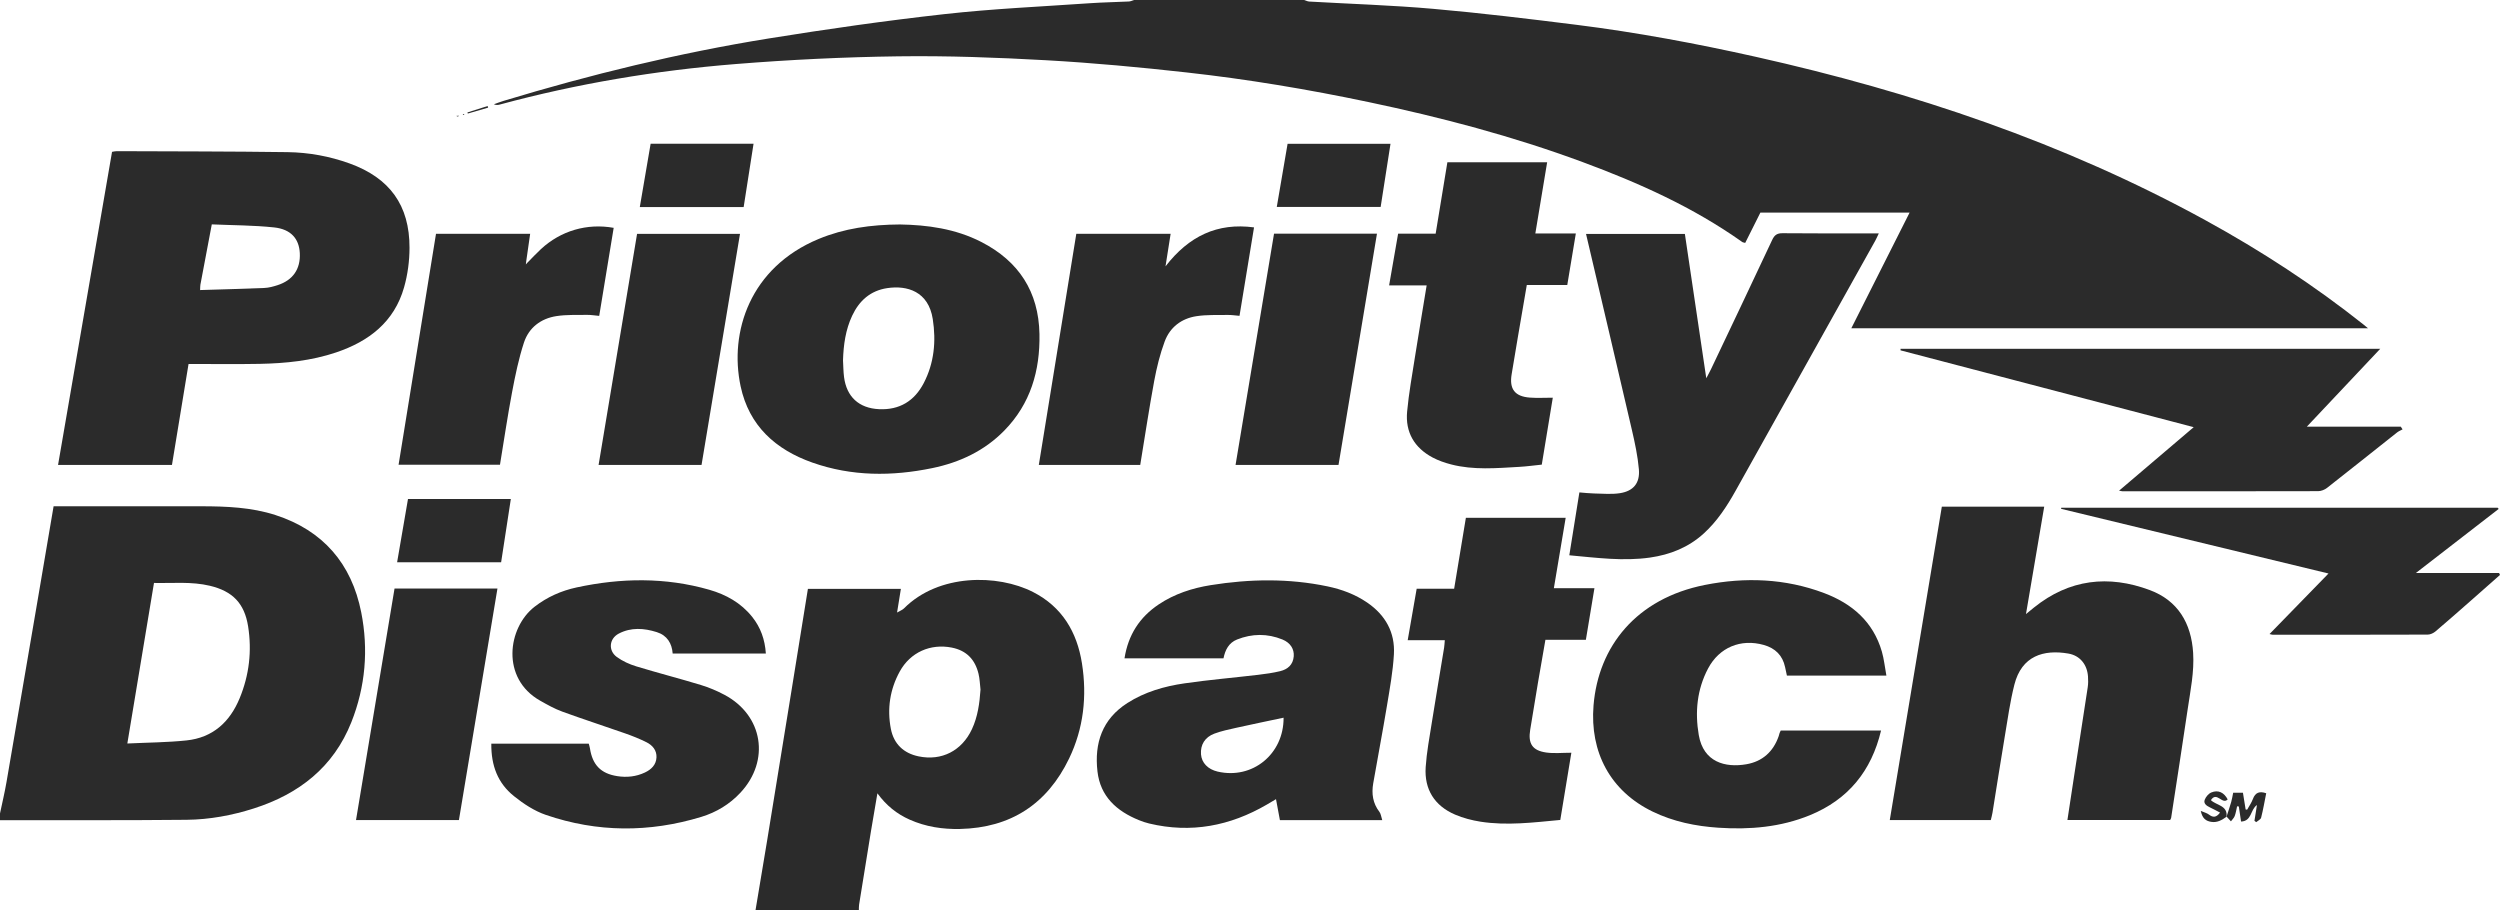
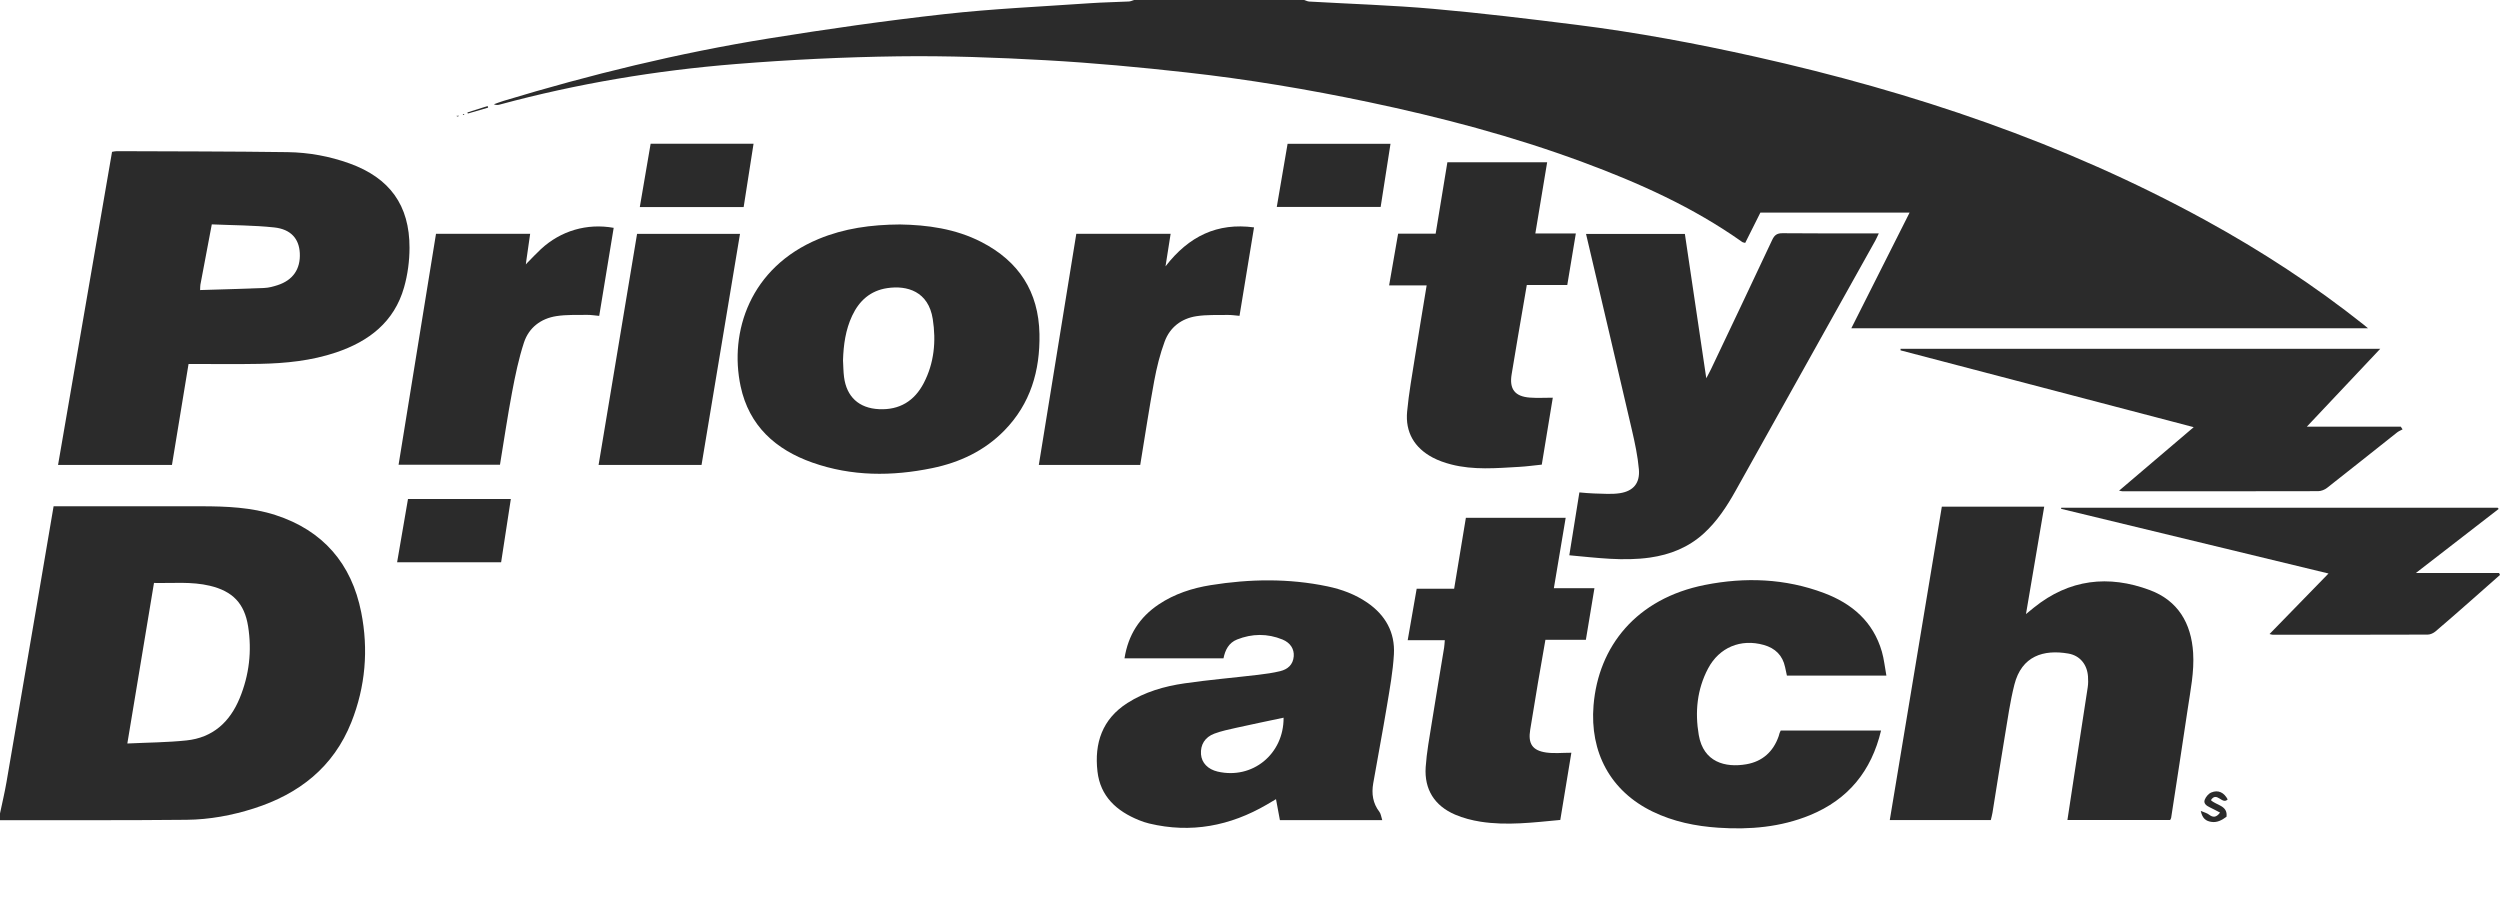
<svg xmlns="http://www.w3.org/2000/svg" width="541" height="197" viewBox="0 0 541 197" fill="none">
  <g clip-path="url(#clip0_11190_26429)">
    <path d="M282.225 0C282.589 0.116 282.95 0.314 283.322 0.336C292.265 0.853 301.23 1.124 310.148 1.912C320.498 2.823 330.824 4.077 341.138 5.368C354.196 7.005 367.123 9.423 379.961 12.297C413.907 19.899 446.637 30.877 477.26 47.663C489.3 54.264 500.769 61.735 511.528 70.284C511.762 70.468 511.99 70.667 512.43 71.036H400.626C404.834 62.682 409.013 54.394 413.236 46.008H380.946C379.845 48.209 378.77 50.352 377.662 52.565C377.416 52.489 377.167 52.474 376.994 52.351C366.369 44.818 354.607 39.563 342.474 35.07C327.359 29.471 311.819 25.382 296.062 22.068C283.066 19.335 269.972 17.144 256.777 15.677C246.687 14.553 236.56 13.606 226.426 13.038C215.743 12.442 205.028 12.044 194.338 12.189C182.623 12.348 170.894 12.919 159.215 13.859C141.953 15.247 124.897 18.095 108.147 22.628C107.757 22.733 107.353 22.78 106.873 22.563C107.552 22.324 108.219 22.057 108.909 21.847C127.773 16.129 146.894 11.462 166.35 8.325C178.978 6.29 191.653 4.475 204.36 3.058C214.805 1.89 225.332 1.431 235.827 0.698C238.646 0.502 241.475 0.463 244.297 0.322C244.673 0.304 245.041 0.112 245.409 0.004C257.68 0.004 269.95 0.004 282.221 0.004L282.225 0Z" fill="#2B2B2B" />
    <path d="M-0 176.034C0.472 173.772 1.014 171.52 1.407 169.242C3.677 156.089 5.918 142.931 8.163 129.774C9.304 123.083 10.437 116.389 11.599 109.55C12.187 109.55 12.718 109.55 13.248 109.55C23.35 109.55 33.455 109.535 43.557 109.557C48.978 109.568 54.417 109.774 59.606 111.455C69.885 114.784 76.082 121.959 78.168 132.499C79.766 140.574 79.084 148.592 76.038 156.269C72.173 166.018 64.702 171.827 54.929 174.946C50.205 176.454 45.34 177.354 40.406 177.404C26.938 177.545 13.469 177.469 -0.004 177.484C-0.004 177.003 -0.004 176.519 -0.004 176.038L-0 176.034ZM33.322 126.152C31.395 137.762 29.507 149.127 27.555 160.893C32.012 160.679 36.209 160.665 40.363 160.227C46.033 159.631 49.732 156.269 51.865 151.09C53.929 146.08 54.536 140.871 53.688 135.528C52.897 130.565 50.346 127.938 45.416 126.759C41.449 125.812 37.432 126.235 33.325 126.152H33.322Z" fill="#2B2B2B" />
-     <path d="M163.488 197C164.329 191.961 165.188 186.922 166.01 181.876C167.775 171.076 169.526 160.271 171.276 149.467C172.46 142.169 173.633 134.867 174.831 127.432H194.951C194.695 129.033 194.442 130.595 194.125 132.554C194.807 132.153 195.287 131.99 195.608 131.668C203.129 124.099 215.909 124.222 223.538 128.108C229.832 131.314 233.066 136.769 234.134 143.543C235.257 150.656 234.495 157.633 231.348 164.157C226.606 173.989 218.72 179.144 207.749 179.389C203.985 179.473 200.321 178.916 196.853 177.372C194.117 176.154 191.826 174.358 189.87 171.672C189.372 174.611 188.91 177.25 188.473 179.892C187.607 185.173 186.755 190.458 185.911 195.742C185.846 196.154 185.871 196.581 185.856 197H163.48H163.488ZM212.181 149.21C212.047 148.079 212.022 146.922 211.755 145.82C211.019 142.747 209.174 140.777 205.973 140.141C201.379 139.23 196.997 141.132 194.699 145.325C192.576 149.192 191.948 153.396 192.782 157.716C193.41 160.976 195.525 163 198.784 163.676C203.779 164.714 208.142 162.465 210.322 157.803C211.592 155.084 211.979 152.178 212.184 149.207L212.181 149.21Z" fill="#2B2B2B" />
    <path d="M40.8 78.775C39.598 86.095 38.41 93.313 37.212 100.611H12.562C16.457 78.027 20.34 55.496 24.245 32.861C24.599 32.807 24.934 32.709 25.27 32.713C37.595 32.764 49.923 32.753 62.244 32.923C66.817 32.988 71.317 33.808 75.656 35.373C84.324 38.507 88.648 44.421 88.619 53.646C88.612 56.498 88.222 59.44 87.442 62.18C85.313 69.677 79.824 73.877 72.728 76.266C67.376 78.07 61.822 78.63 56.221 78.739C51.713 78.825 47.202 78.764 42.691 78.771C42.099 78.771 41.503 78.771 40.8 78.771V78.775ZM43.301 62.769C48.025 62.621 52.63 62.509 57.231 62.314C58.177 62.274 59.133 62.01 60.043 61.717C63.388 60.647 65.052 58.222 64.879 54.777C64.724 51.679 62.962 49.601 59.328 49.214C54.875 48.74 50.367 48.755 45.831 48.556C44.968 53.114 44.163 57.361 43.365 61.609C43.315 61.887 43.333 62.176 43.304 62.769H43.301Z" fill="#2B2B2B" />
    <path d="M469.621 177.452H447.389C447.862 174.35 448.313 171.343 448.775 168.335C449.782 161.797 450.799 155.261 451.785 148.719C451.9 147.952 451.897 147.153 451.842 146.376C451.658 143.806 450.117 141.869 447.598 141.431C442.239 140.506 437.486 141.927 435.909 148.166C434.981 151.827 434.469 155.594 433.841 159.328C432.917 164.844 432.061 170.371 431.17 175.89C431.087 176.407 430.935 176.917 430.809 177.459H408.949C412.71 154.817 416.456 132.265 420.213 109.637H442.369C441.062 117.322 439.77 124.941 438.421 132.883C439.157 132.279 439.651 131.874 440.149 131.473C447.779 125.328 456.296 124.356 465.239 127.703C471.291 129.969 474.193 134.849 474.594 141.258C474.854 145.39 474.013 149.409 473.417 153.45C472.262 161.305 471.035 169.145 469.833 176.993C469.815 177.101 469.74 177.202 469.621 177.448V177.452Z" fill="#2B2B2B" />
    <path d="M299.112 177.474H276.971C276.7 176.01 276.429 174.567 276.126 172.937C275.357 173.393 274.758 173.754 274.156 174.105C266.19 178.742 257.742 180.373 248.687 178.207C247.932 178.027 247.185 177.774 246.467 177.481C241.653 175.525 238.112 172.366 237.491 166.941C236.791 160.821 238.52 155.612 243.973 152.128C247.741 149.724 251.964 148.509 256.313 147.88C261.6 147.114 266.934 146.659 272.243 146.033C273.849 145.842 275.466 145.621 277.032 145.238C278.66 144.84 279.822 143.854 279.966 142.017C280.085 140.477 279.262 139.1 277.523 138.388C274.271 137.062 270.954 137.094 267.699 138.388C265.931 139.089 265.126 140.626 264.761 142.469H243.342C244.132 137.401 246.608 133.563 250.758 130.786C254.169 128.509 258.002 127.266 261.986 126.626C270.413 125.278 278.862 125.13 287.267 126.89C290.338 127.533 293.258 128.61 295.878 130.407C299.801 133.1 301.909 136.848 301.642 141.58C301.429 145.346 300.736 149.095 300.119 152.832C299.195 158.406 298.127 163.958 297.163 169.529C296.781 171.741 297.069 173.83 298.506 175.688C298.83 176.111 298.877 176.747 299.116 177.47L299.112 177.474ZM277.768 155.308C274.271 156.049 270.868 156.751 267.475 157.506C265.902 157.857 264.306 158.193 262.798 158.753C260.723 159.523 259.741 161.193 259.896 163.235C260.037 165.079 261.39 166.481 263.498 166.973C271.012 168.719 277.819 163.203 277.768 155.308Z" fill="#2B2B2B" />
    <path d="M194.76 48.574C200.636 48.672 206.735 49.474 212.372 52.37C220.456 56.519 224.762 63.116 224.939 72.272C225.09 80.213 223.008 87.385 217.32 93.187C213.022 97.571 207.684 100.073 201.747 101.298C193.013 103.102 184.308 103.102 175.813 100.109C167.844 97.304 162.091 92.142 160.269 83.59C157.768 71.842 162.301 57.878 177.152 51.712C182.674 49.42 188.466 48.614 194.76 48.574ZM182.428 77.972C182.497 79.172 182.497 80.383 182.648 81.573C183.193 85.885 185.893 88.343 190.22 88.545C194.656 88.755 197.878 86.774 199.889 82.917C202.162 78.558 202.595 73.855 201.852 69.055C200.924 63.058 196.305 61.703 191.992 62.35C188.354 62.896 185.932 65.072 184.409 68.318C182.977 71.368 182.529 74.629 182.428 77.969V77.972Z" fill="#2B2B2B" />
    <path d="M339.598 120.159C340.338 115.536 341.041 111.151 341.778 106.557C342.871 106.64 343.929 106.77 344.986 106.788C346.841 106.821 348.728 107.005 350.544 106.727C353.478 106.271 354.914 104.536 354.655 101.558C354.405 98.702 353.796 95.858 353.146 93.056C349.883 78.952 346.556 64.865 343.218 50.627H364.608C366.135 60.914 367.658 71.198 369.239 81.854C369.686 81.001 369.986 80.47 370.246 79.924C374.674 70.598 379.12 61.276 383.498 51.925C384.007 50.837 384.57 50.457 385.779 50.468C392.152 50.537 398.529 50.501 404.903 50.501H406.574C406.256 51.162 406.058 51.639 405.809 52.087C395.736 70.132 385.66 88.176 375.576 106.214C373.692 109.586 371.592 112.796 368.708 115.431C365.391 118.456 361.429 120.032 357.055 120.658C351.276 121.482 345.545 120.701 339.601 120.163L339.598 120.159Z" fill="#2B2B2B" />
    <path d="M408.216 146.206H386.688C386.561 145.617 386.428 144.995 386.294 144.37C385.757 141.811 384.14 140.26 381.693 139.57C376.709 138.164 372.05 140.083 369.624 144.667C367.228 149.196 366.766 154.112 367.614 159.064C368.625 164.945 373.352 166.181 377.932 165.382C381.39 164.779 383.743 162.668 384.909 159.306C384.988 159.078 385.031 158.84 385.107 158.616C385.161 158.453 385.248 158.301 385.349 158.088H407.061C404.975 166.853 399.951 173.013 391.679 176.403C385.32 179.01 378.654 179.57 371.869 179.118C366.921 178.789 362.118 177.806 357.621 175.626C348.486 171.195 344.015 162.787 344.841 152.648C345.884 139.881 354.095 129.517 368.964 126.575C377.647 124.858 386.32 125.176 394.7 128.325C400.785 130.613 405.368 134.535 407.241 141.027C407.7 142.624 407.866 144.305 408.216 146.203V146.206Z" fill="#2B2B2B" />
-     <path d="M106.314 160.929H127.406C127.492 161.254 127.611 161.587 127.662 161.93C128.21 165.516 130.011 167.399 133.57 167.956C135.623 168.277 137.648 168.075 139.557 167.171C140.943 166.517 141.982 165.512 142.062 163.911C142.138 162.364 141.199 161.272 139.907 160.625C138.413 159.877 136.847 159.255 135.27 158.702C130.748 157.112 126.182 155.64 121.682 153.996C120.003 153.385 118.416 152.492 116.856 151.607C108.372 146.795 109.83 135.828 115.691 131.292C118.405 129.192 121.458 127.836 124.775 127.121C134.375 125.049 143.967 124.898 153.477 127.619C157.111 128.661 160.356 130.461 162.774 133.493C164.589 135.767 165.528 138.37 165.73 141.42H145.566C145.411 139.241 144.368 137.495 142.138 136.794C139.377 135.922 136.551 135.716 133.898 137.112C131.809 138.21 131.581 140.791 133.49 142.179C134.725 143.076 136.201 143.745 137.666 144.193C142.311 145.61 147.017 146.817 151.662 148.23C153.43 148.765 155.166 149.503 156.797 150.37C165.131 154.813 166.697 164.594 160.24 171.527C157.887 174.054 155.007 175.785 151.752 176.776C140.51 180.199 129.243 180.159 118.12 176.342C115.633 175.489 113.269 173.934 111.201 172.268C107.718 169.459 106.278 165.707 106.318 160.936L106.314 160.929Z" fill="#2B2B2B" />
    <path d="M336.026 86.054C335.221 90.941 334.453 95.615 333.641 100.546C332.027 100.708 330.385 100.94 328.732 101.033C323.813 101.308 318.88 101.76 314.025 100.502C312.643 100.144 311.254 99.663 310.001 98.995C306.068 96.895 304.086 93.522 304.501 89.073C304.873 85.067 305.595 81.095 306.219 77.115C307.013 72.069 307.865 67.03 308.727 61.76H300.604C301.271 57.932 301.896 54.343 302.552 50.562H310.676C311.539 45.306 312.376 40.224 313.213 35.116H334.803C333.955 40.227 333.117 45.27 332.247 50.522H341.01C340.379 54.317 339.783 57.918 339.159 61.67H330.4C329.736 65.53 329.093 69.246 328.462 72.966C328.007 75.633 327.574 78.304 327.123 80.972C326.581 84.171 327.794 85.798 331.056 86.04C332.659 86.159 334.279 86.061 336.026 86.061V86.054Z" fill="#2B2B2B" />
    <path d="M337.646 177.437C331.799 177.986 326.111 178.702 320.409 177.817C318.533 177.524 316.631 177.029 314.887 176.284C310.441 174.383 308.193 170.826 308.517 166.004C308.734 162.772 309.337 159.566 309.846 156.36C310.701 150.956 311.621 145.559 312.505 140.159C312.581 139.689 312.596 139.208 312.657 138.532H304.627C305.291 134.73 305.915 131.137 306.569 127.399H314.678C315.533 122.223 316.371 117.159 317.215 112.055H338.812C337.956 117.137 337.123 122.103 336.256 127.28H345.037C344.402 131.1 343.807 134.711 343.182 138.46H334.427C333.871 141.644 333.326 144.706 332.81 147.775C332.24 151.155 331.695 154.538 331.135 157.921C330.641 160.922 331.601 162.425 334.625 162.848C336.325 163.087 338.086 162.892 340.042 162.892C339.223 167.858 338.451 172.568 337.646 177.441V177.437Z" fill="#2B2B2B" />
    <path d="M411.277 75.485H515.08C509.703 81.189 504.578 86.622 499.193 92.337H519.534C519.66 92.532 519.786 92.724 519.913 92.919C519.512 93.139 519.072 93.306 518.718 93.588C513.669 97.582 508.645 101.605 503.578 105.574C503.062 105.979 502.304 106.282 501.658 106.286C487.525 106.326 473.389 106.311 459.252 106.308C459.137 106.308 459.021 106.268 458.566 106.185C463.987 101.572 469.242 97.097 474.717 92.438C453.351 86.839 432.318 81.33 411.281 75.818C411.281 75.71 411.281 75.601 411.277 75.493V75.485Z" fill="#2B2B2B" />
    <path d="M114.142 56.837C115.11 55.861 116.044 54.846 117.051 53.913C121.35 49.933 127.023 48.267 132.801 49.304C131.765 55.615 130.726 61.927 129.669 68.357C128.709 68.274 127.878 68.126 127.048 68.14C124.836 68.177 122.591 68.068 120.419 68.404C117.037 68.928 114.442 70.898 113.377 74.152C112.248 77.611 111.504 81.215 110.826 84.797C109.844 89.991 109.075 95.222 108.195 100.568H86.252C88.948 83.936 91.644 67.309 94.351 50.595H114.727C114.438 52.615 114.153 54.603 113.868 56.588C113.843 56.801 113.821 57.011 113.796 57.224C113.908 57.09 114.023 56.96 114.135 56.826L114.142 56.837Z" fill="#2B2B2B" />
    <path d="M232.916 50.591H253.325C252.971 52.85 252.632 55.008 252.217 57.636C257.273 51.101 263.426 48.144 271.373 49.207C270.319 55.616 269.291 61.891 268.23 68.347C267.331 68.274 266.512 68.141 265.7 68.155C263.426 68.195 261.12 68.079 258.89 68.426C255.652 68.929 253.173 70.823 252.033 73.906C251.022 76.642 250.311 79.523 249.777 82.4C248.662 88.422 247.756 94.484 246.745 100.618H224.799C227.506 83.93 230.194 67.335 232.912 50.595L232.916 50.591Z" fill="#2B2B2B" />
    <path d="M541 124.413C539.08 126.109 537.164 127.807 535.24 129.499C532.526 131.881 529.827 134.274 527.073 136.613C526.618 137 525.933 137.328 525.351 137.328C514.167 137.368 502.979 137.357 491.795 137.354C491.643 137.354 491.488 137.289 491.127 137.206C495.415 132.803 499.587 128.52 503.889 124.106C484.45 119.403 465.236 114.758 446.021 110.11L446.054 109.875H540.499C540.571 109.958 540.643 110.041 540.715 110.128C534.847 114.668 528.979 119.212 522.793 123.998H540.802C540.867 124.135 540.932 124.272 540.997 124.413H541Z" fill="#2B2B2B" />
-     <path d="M275.705 50.562H297.976C295.193 67.288 292.432 83.904 289.654 100.608H267.375C270.15 83.937 272.915 67.313 275.701 50.562H275.705Z" fill="#2B2B2B" />
-     <path d="M85.374 127.356H107.649C104.859 144.107 102.088 160.771 99.309 177.467H77.041C79.82 160.771 82.581 144.154 85.378 127.356H85.374Z" fill="#2B2B2B" />
    <path d="M151.81 100.608H129.535C132.318 83.904 135.079 67.306 137.861 50.609H160.136C157.354 67.324 154.593 83.919 151.814 100.608H151.81Z" fill="#2B2B2B" />
    <path d="M85.934 121.681C86.728 117.065 87.5 112.575 88.29 107.978H110.547C109.847 112.532 109.154 117.058 108.443 121.681H85.937H85.934Z" fill="#2B2B2B" />
    <path d="M278.634 31.115H300.905C300.187 35.709 299.487 40.203 298.772 44.786H276.295C277.082 40.181 277.85 35.695 278.634 31.115Z" fill="#2B2B2B" />
    <path d="M160.927 44.807H138.453C139.244 40.188 140.016 35.673 140.795 31.111H163.067C162.348 35.702 161.648 40.191 160.927 44.807Z" fill="#2B2B2B" />
-     <path d="M481.814 176.757C482.157 175.687 482.522 174.625 482.832 173.548C483.013 172.919 483.11 172.264 483.258 171.552H485.373C485.568 172.76 485.763 173.963 485.954 175.163C486.062 175.181 486.167 175.203 486.275 175.221C486.697 174.455 487.224 173.728 487.52 172.919C488.047 171.469 488.975 171.169 490.408 171.661C490.05 173.439 489.751 175.21 489.307 176.945C489.209 177.332 488.614 177.592 488.246 177.91L487.863 177.628C488.036 176.537 488.21 175.442 488.405 174.209C486.957 175.181 487.325 177.69 484.965 177.788C484.788 176.587 484.633 175.557 484.482 174.527C484.359 174.513 484.232 174.495 484.11 174.48C483.947 175.181 483.846 175.908 483.594 176.58C483.435 177.01 483.056 177.354 482.774 177.737C482.464 177.401 482.154 177.065 481.843 176.728L481.814 176.761V176.757Z" fill="#2B2B2B" />
    <path d="M481.844 176.725C480.84 177.452 479.815 178.077 478.476 177.846C477.365 177.654 476.6 177.152 476.246 175.478C477.036 175.822 477.585 175.948 477.993 176.259C478.852 176.913 479.559 176.989 480.418 175.843C479.595 175.42 478.902 175.034 478.184 174.697C477.477 174.365 476.802 173.87 477.098 173.078C477.336 172.442 477.924 171.737 478.534 171.488C480.025 170.869 481.281 171.488 482.071 172.991C480.895 174.238 479.722 171.159 478.44 173.15C479.584 174.285 482.143 174.278 481.815 176.758L481.844 176.725Z" fill="#2B2B2B" />
    <path d="M101.154 24.33C102.612 23.868 104.07 23.405 105.525 22.942C105.561 23.058 105.593 23.177 105.629 23.293C104.161 23.72 102.695 24.146 101.226 24.576C101.201 24.493 101.18 24.414 101.154 24.33Z" fill="#2B2B2B" />
    <path d="M98.736 25.086C98.967 25.061 99.133 25.046 99.295 25.028C99.234 25.097 99.176 25.216 99.108 25.22C99.01 25.227 98.906 25.151 98.732 25.086H98.736Z" fill="#2B2B2B" />
    <path d="M100.23 24.866C100.201 24.804 100.176 24.746 100.15 24.692C100.201 24.681 100.255 24.645 100.298 24.66C100.381 24.689 100.454 24.739 100.529 24.782C100.428 24.811 100.331 24.84 100.23 24.866Z" fill="#2B2B2B" />
  </g>
  <defs>
    <clipPath id="clip0_11190_26429">
      <rect width="541" height="197" fill="white" />
    </clipPath>
  </defs>
</svg>